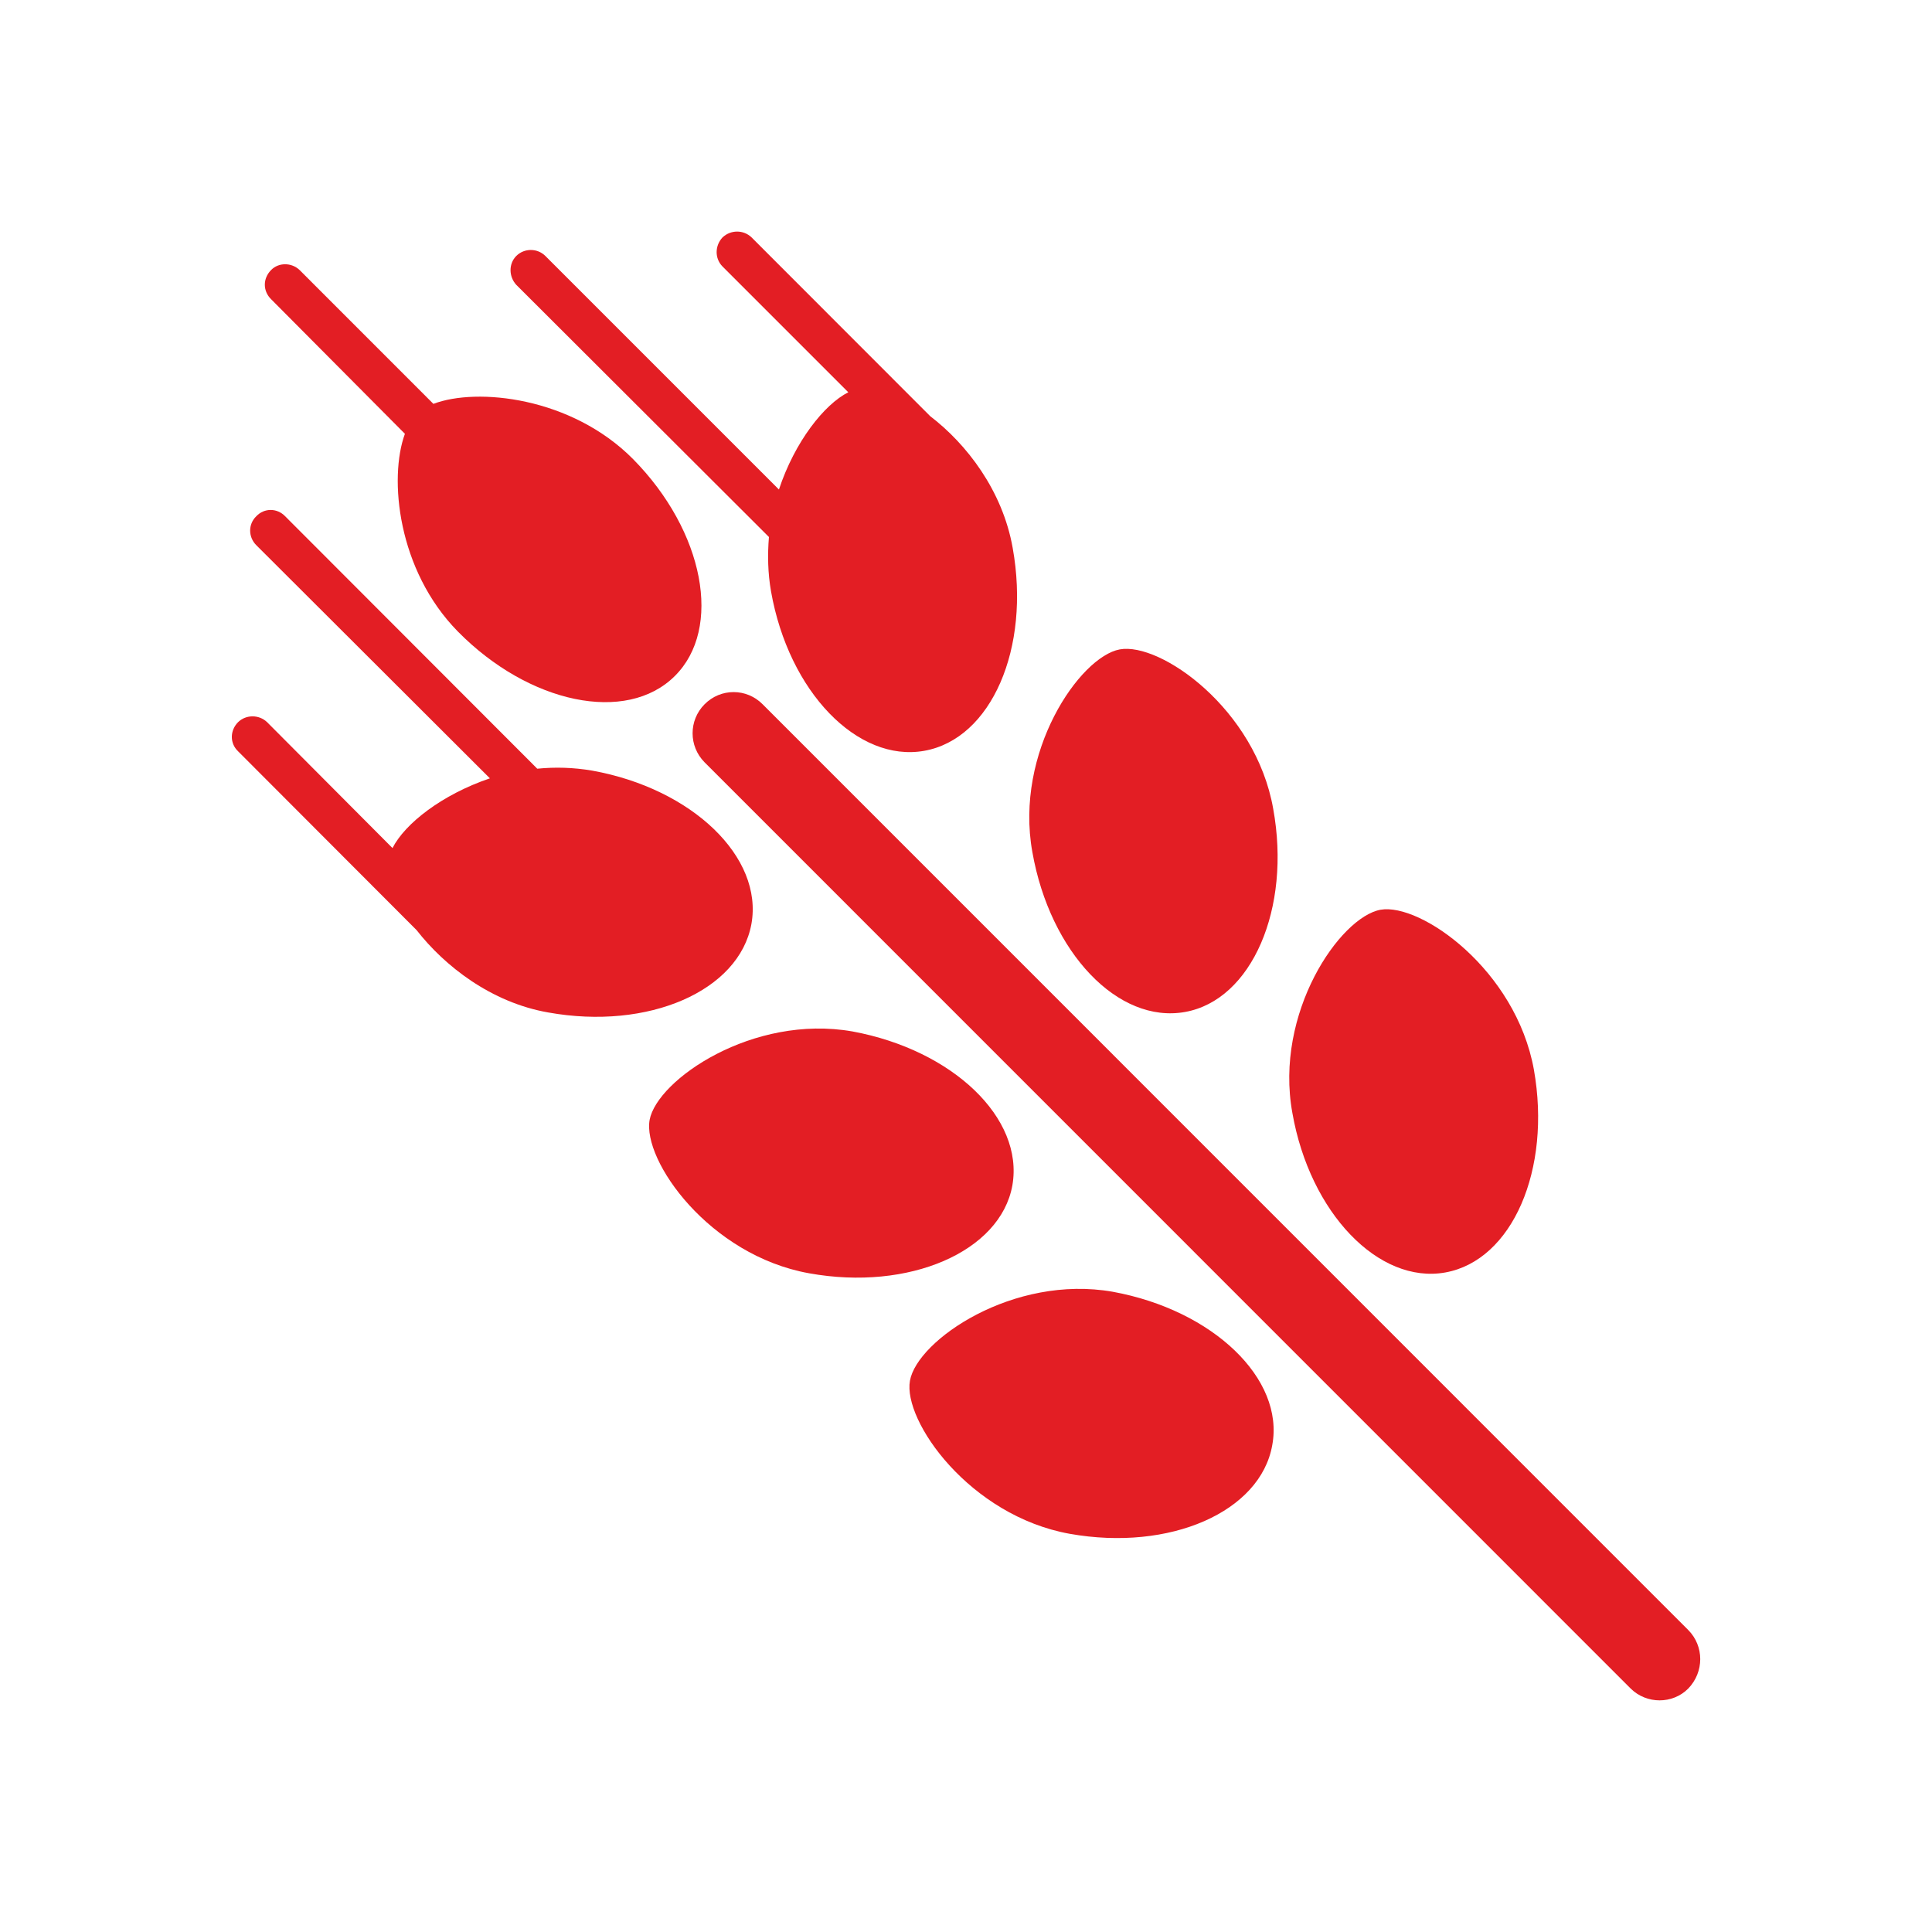
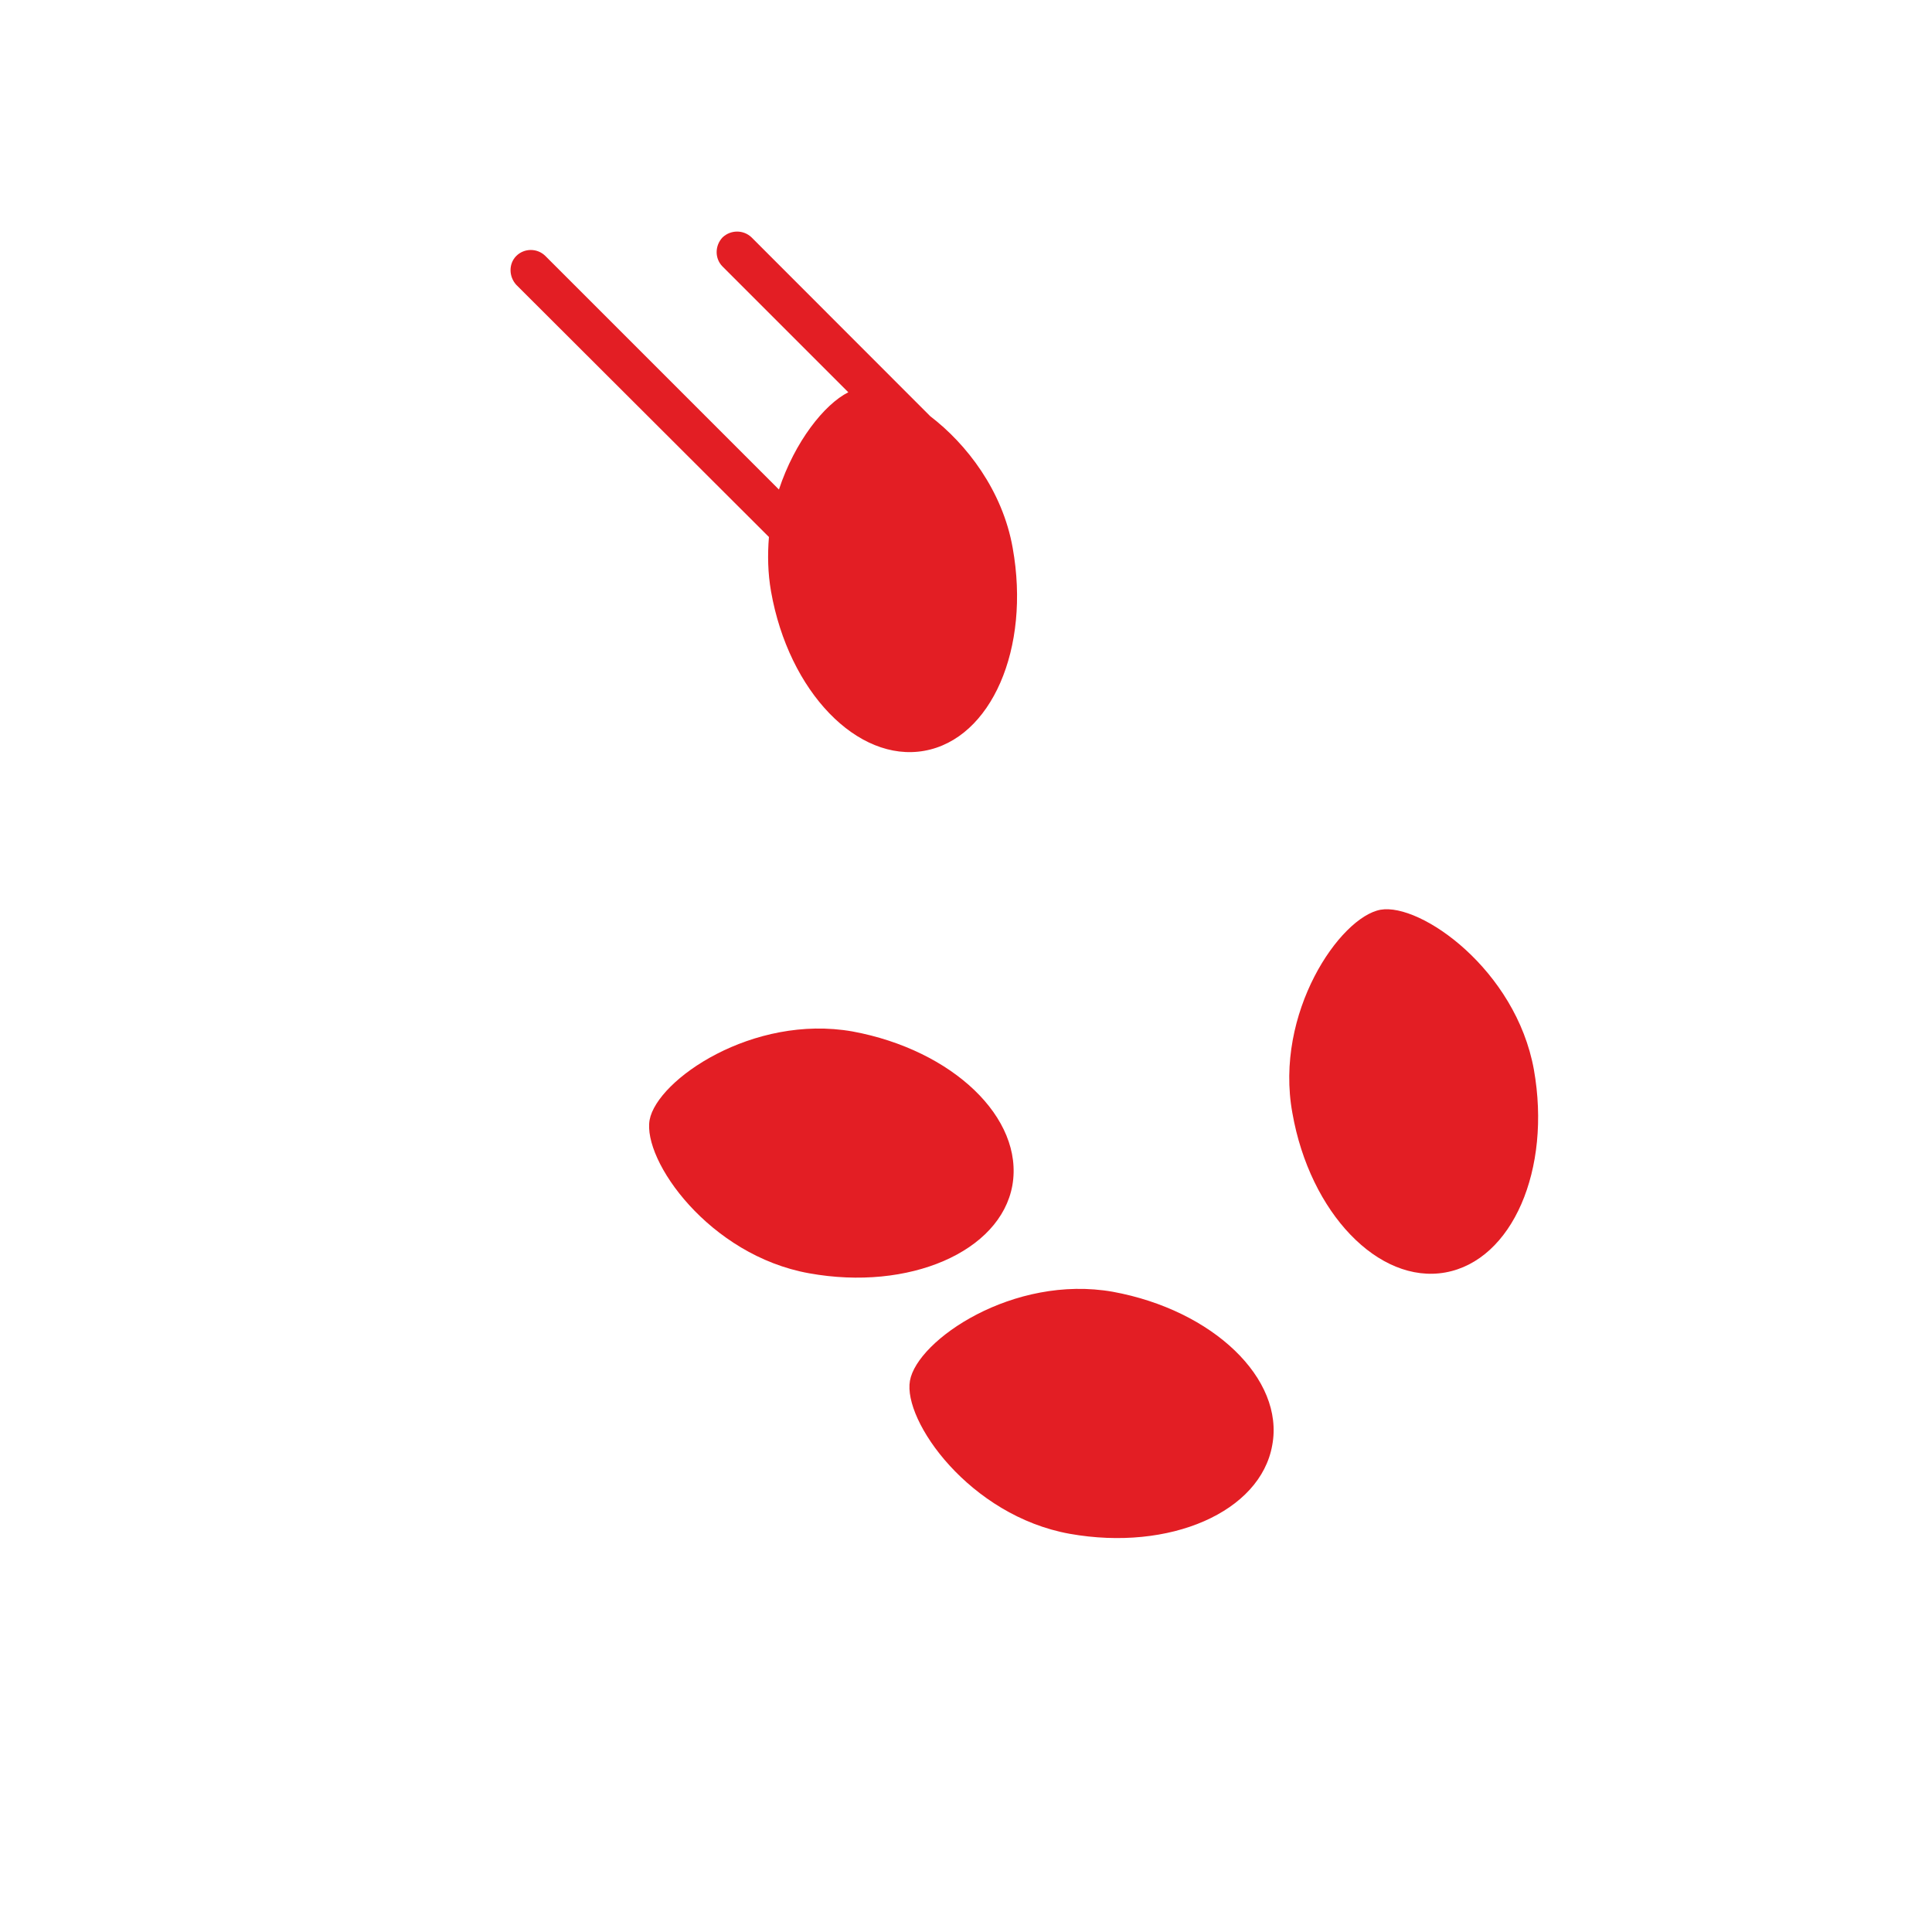
<svg xmlns="http://www.w3.org/2000/svg" xml:space="preserve" width="4.233mm" height="4.233mm" version="1.1" style="shape-rendering:geometricPrecision; text-rendering:geometricPrecision; image-rendering:optimizeQuality; fill-rule:evenodd; clip-rule:evenodd" viewBox="0 0 423.32 423.32">
  <defs>
    <style type="text/css"> .fil0 {fill:#E31E24;fill-rule:nonzero} </style>
  </defs>
  <g id="Layer_x0020_1">
    <g id="_1639987512096">
-       <path class="fil0" d="M154.37 154.32c-3.49,3.52 -3.49,9.17 0,12.7l202.92 202.95c3.49,3.46 9.21,3.46 12.63,0 3.49,-3.63 3.49,-9.28 0,-12.81l-202.81 -202.84c-3.53,-3.57 -9.21,-3.57 -12.74,0z" />
      <path class="fil0" d="M302.5 199.33c-8.92,1.62 -23.32,22.61 -19.33,44.52 3.84,21.94 18.94,37.57 33.51,34.96 14.68,-2.64 23.29,-22.54 19.41,-44.45 -3.96,-21.87 -24.8,-36.55 -33.59,-35.03z" />
-       <path class="fil0" d="M245.35 142.29c-8.78,1.62 -23.11,22.5 -19.15,44.41 3.88,22.05 18.8,37.68 33.47,35.03 14.57,-2.61 23.29,-22.61 19.3,-44.52 -3.84,-21.87 -24.73,-36.55 -33.62,-34.92z" />
      <path class="fil0" d="M202.52 164.51c14.68,-2.61 23.32,-22.44 19.37,-44.45 -2.22,-12.59 -10.12,-22.79 -18.06,-28.86l-39.16 -39.19c-1.76,-1.69 -4.55,-1.69 -6.35,0 -1.73,1.84 -1.73,4.66 0,6.39l27.55 27.55c-5.25,2.64 -11.71,10.79 -15.2,21.31l-51.19 -51.19c-1.76,-1.73 -4.59,-1.73 -6.35,0 -1.69,1.69 -1.69,4.51 0,6.35l55.35 55.24c-0.32,3.92 -0.25,7.87 0.46,11.93 3.88,22.01 18.98,37.53 33.58,34.92z" />
      <path class="fil0" d="M199.38 302.52c-1.58,8.78 13.06,29.6 35,33.55 21.94,3.91 41.8,-4.8 44.38,-19.41 2.72,-14.53 -12.95,-29.59 -34.93,-33.62 -21.8,-3.84 -42.86,10.59 -44.45,19.48z" />
      <path class="fil0" d="M142.34 245.37c-1.59,8.89 13.05,29.7 34.96,33.62 21.87,3.95 41.91,-4.73 44.52,-19.26 2.58,-14.75 -13.09,-29.67 -35.03,-33.73 -21.84,-3.84 -42.79,10.58 -44.45,19.37z" />
-       <path class="fil0" d="M117.72 168.43l-55.25 -55.32c-1.76,-1.83 -4.58,-1.83 -6.31,0 -1.8,1.73 -1.8,4.55 0,6.35l51.18 51.08c-10.51,3.57 -18.62,9.92 -21.34,15.28l-27.48 -27.59c-1.76,-1.69 -4.62,-1.69 -6.35,0 -1.83,1.84 -1.83,4.66 0,6.39l39.12 39.19c6.11,7.83 16.3,15.84 28.83,18.03 21.97,3.95 41.83,-4.73 44.52,-19.37 2.64,-14.64 -12.95,-29.67 -34.89,-33.62 -4.13,-0.7 -8.08,-0.81 -12.03,-0.42z" />
-       <path class="fil0" d="M94.96 88.49l-29.31 -29.32c-1.77,-1.69 -4.62,-1.69 -6.25,0 -1.83,1.84 -1.83,4.59 0,6.39l29.32 29.49c-3.56,9.7 -1.62,29.88 11.6,43.32 15.6,15.84 36.94,20.29 47.52,9.77 10.52,-10.4 6.49,-31.71 -9.13,-47.55 -13.51,-13.62 -34.22,-15.74 -43.75,-12.1z" />
    </g>
  </g>
</svg>